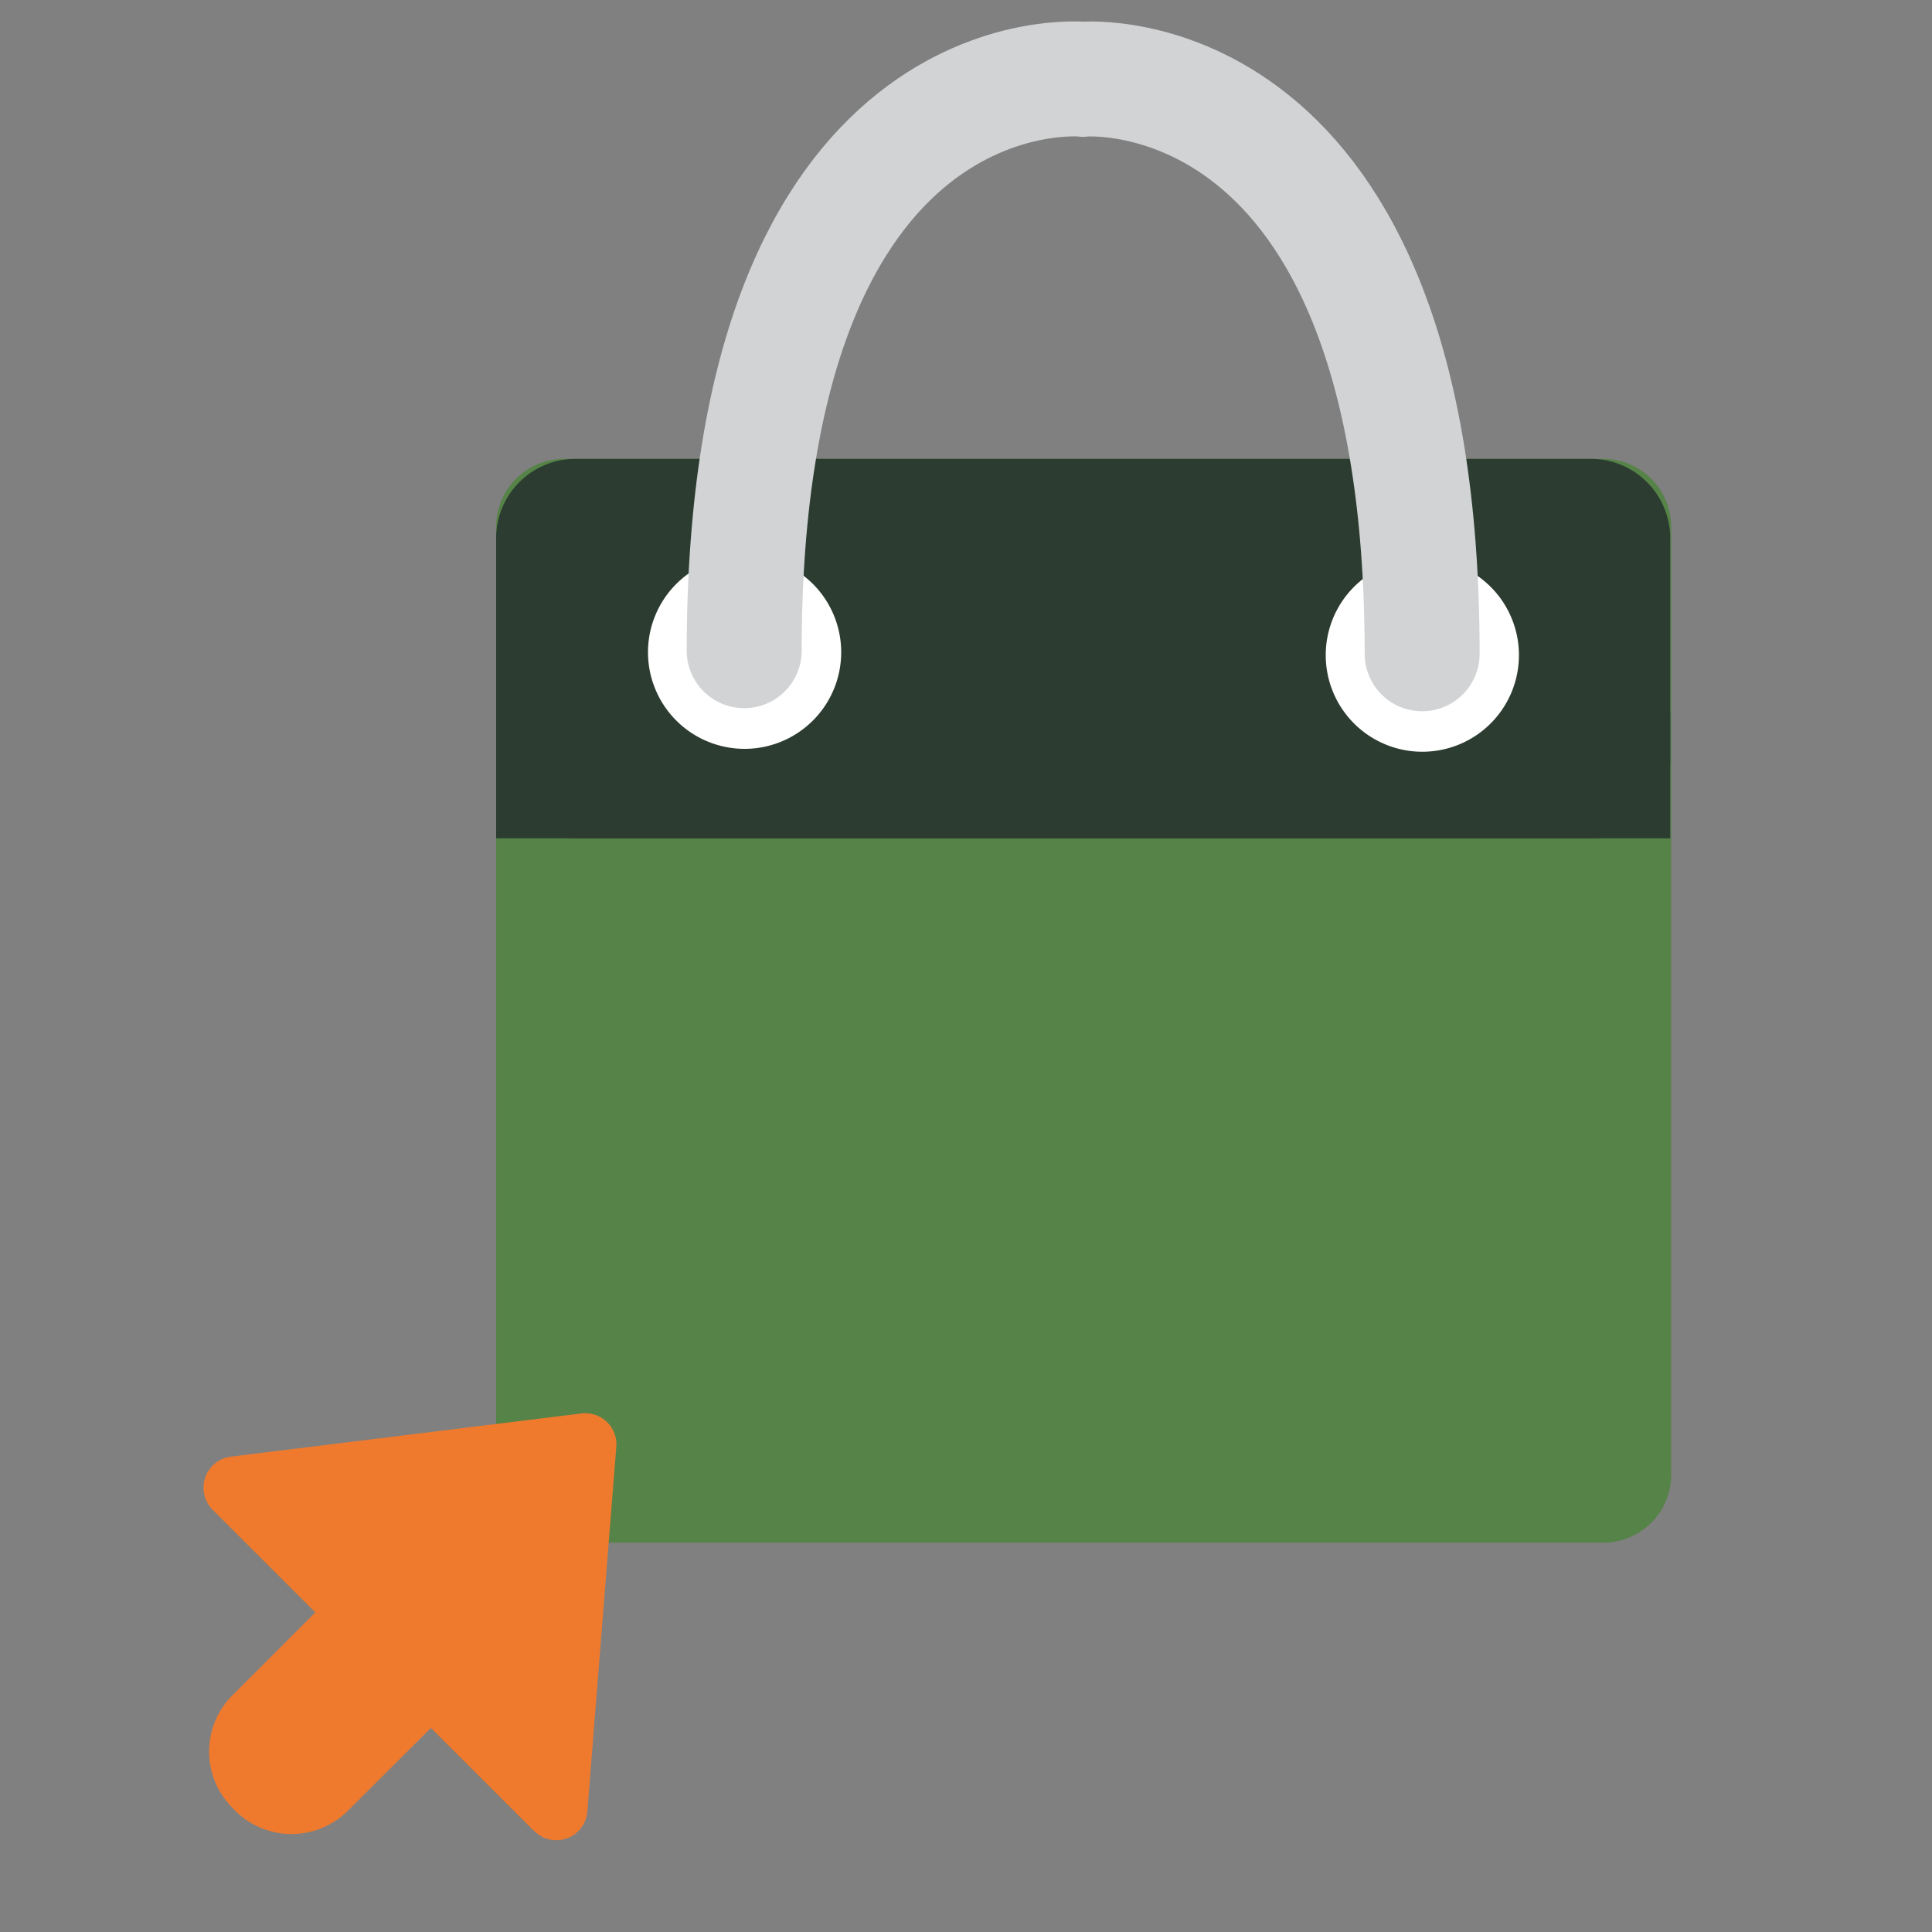
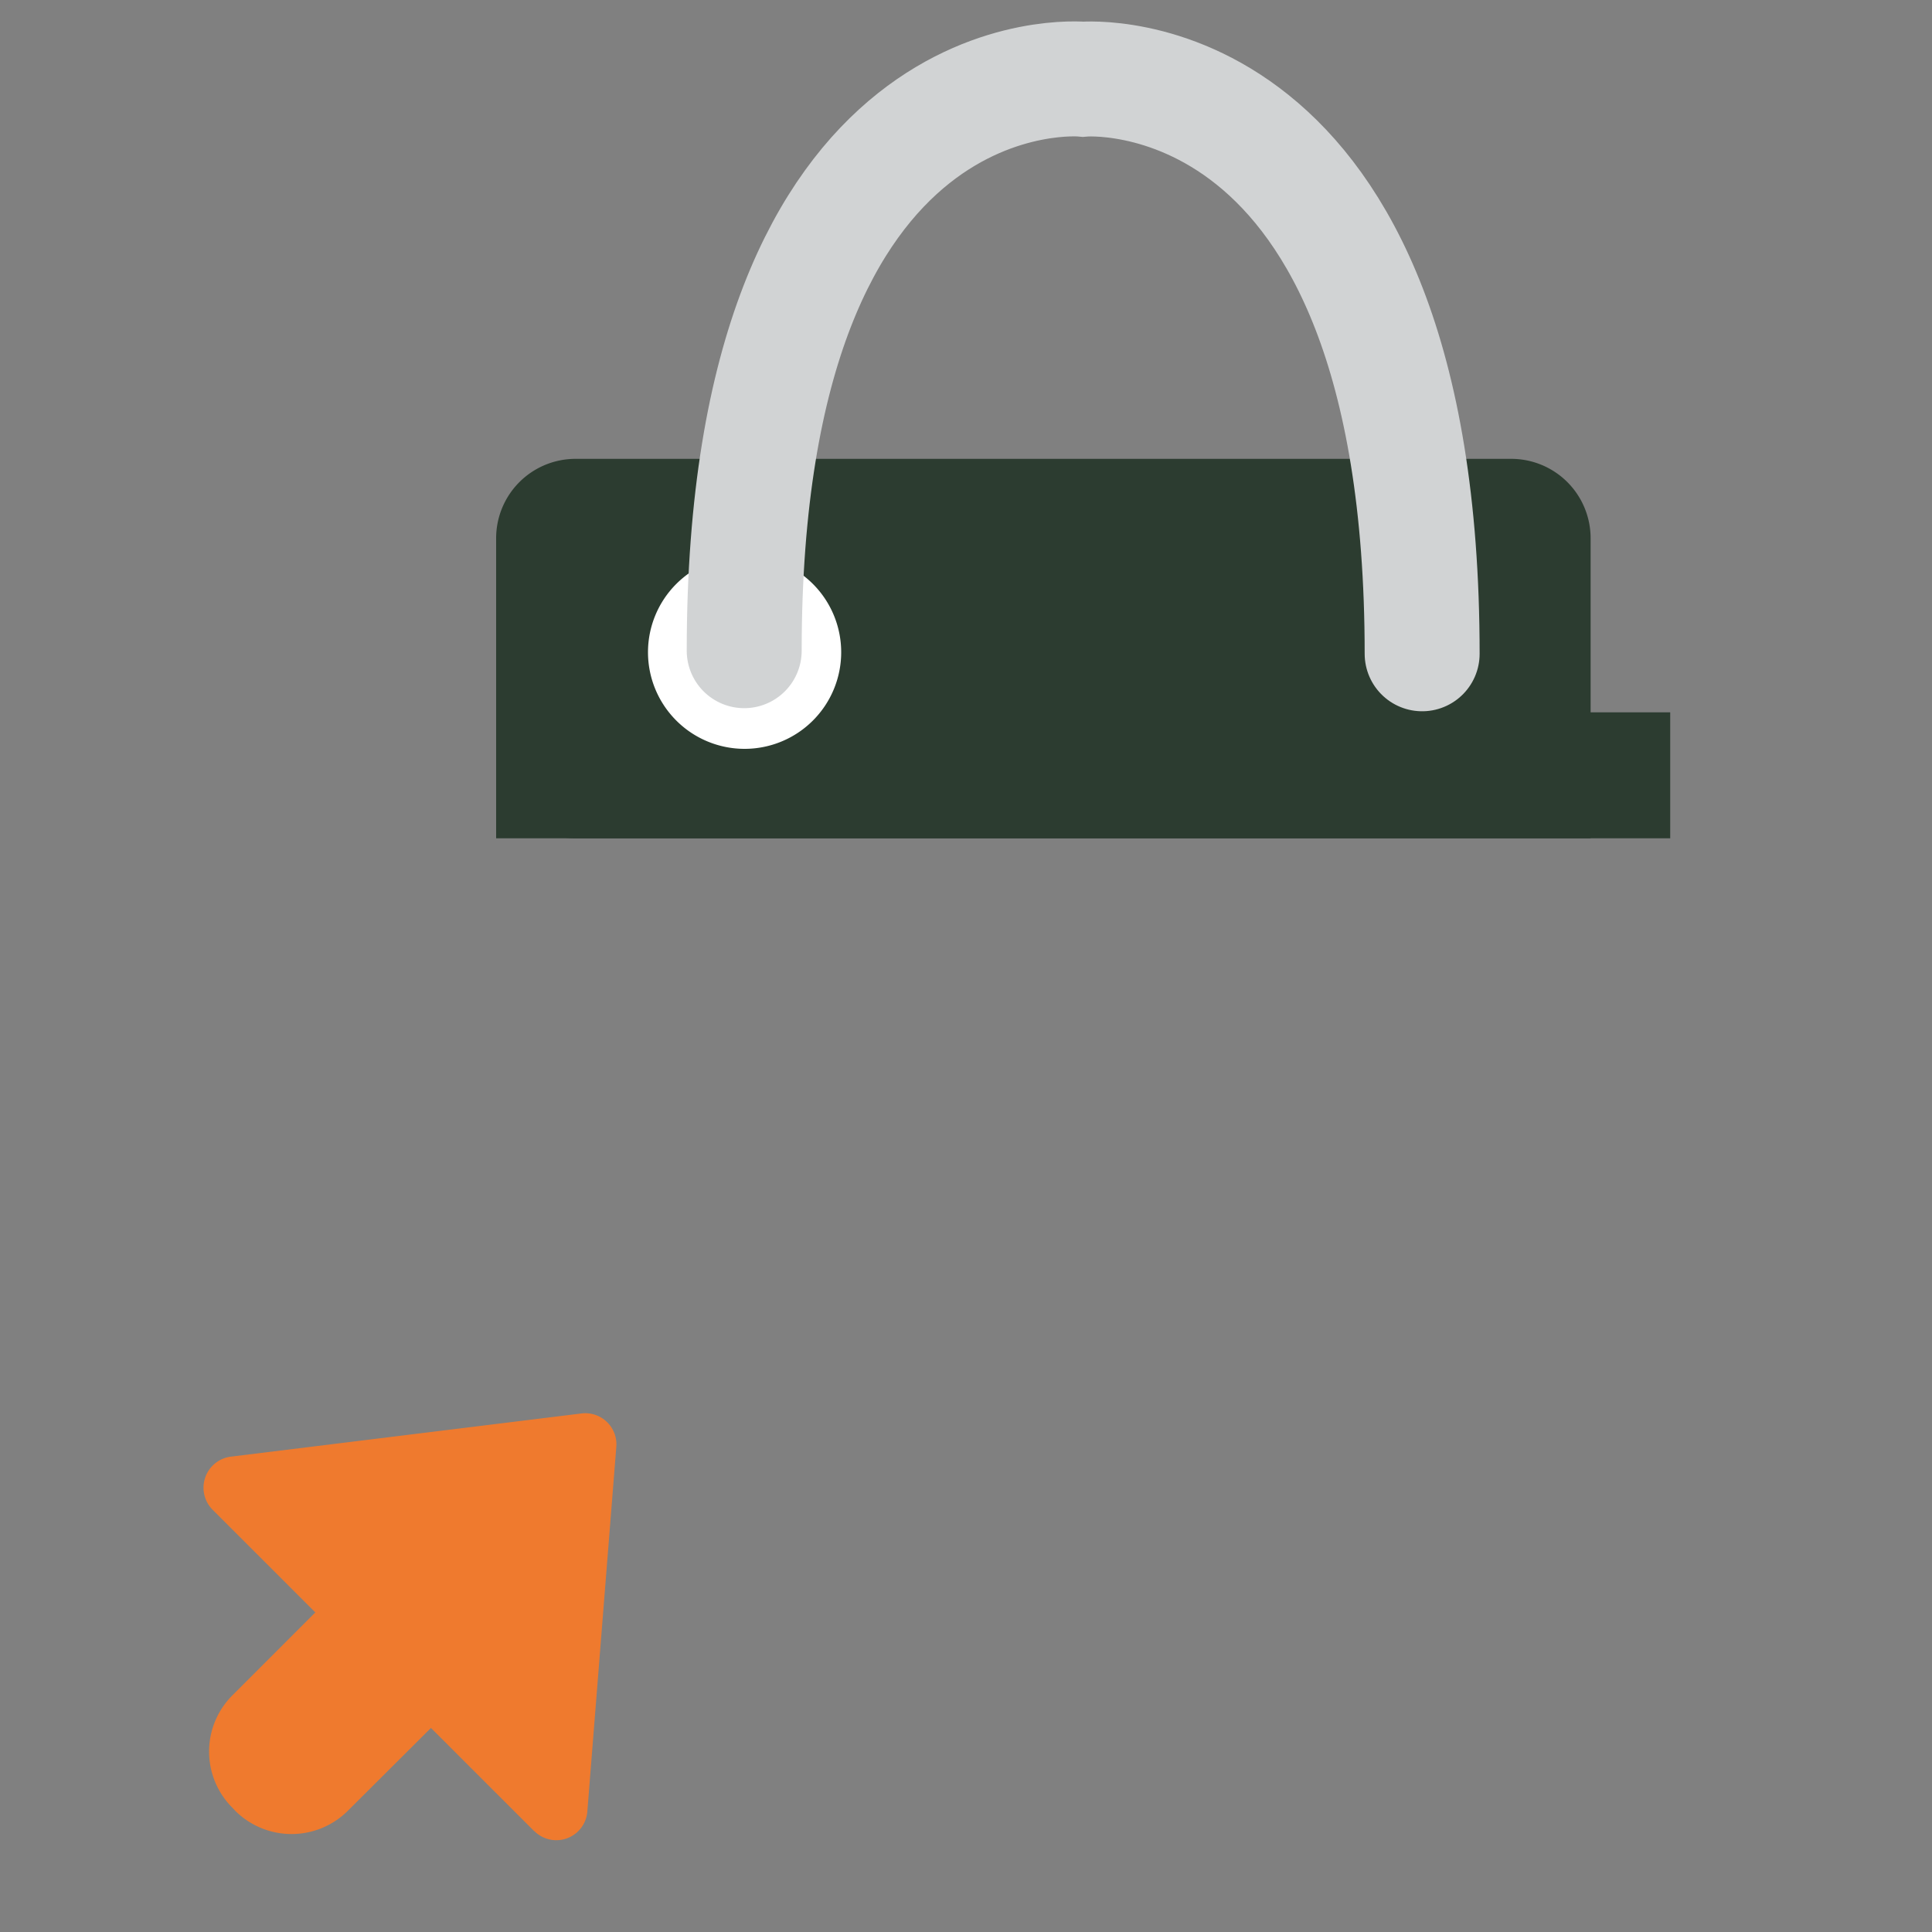
<svg xmlns="http://www.w3.org/2000/svg" id="Layer_1" data-name="Layer 1" width="100" height="100" viewBox="0 0 100 100">
  <rect x="0" y="0" width="100" height="100" fill="#808080" stroke="none" />
  <defs>
    <style>
      .cls-1 {
        fill: #568347;
      }

      .cls-2 {
        fill: #2c3c30;
      }

      .cls-3 {
        fill: #fff;
      }

      .cls-4 {
        fill: none;
        stroke: #d1d3d4;
        stroke-linecap: round;
        stroke-miterlimit: 10;
        stroke-width: 5.95px;
      }

      .cls-5 {
        fill: #ef7a2e;
      }
    </style>
  </defs>
  <title>anh</title>
-   <path class="cls-1" d="M83,79.85H29.19a3.52,3.52,0,0,1-3.51-3.51V27.25a3.52,3.52,0,0,1,3.51-3.5H83a3.52,3.52,0,0,1,3.5,3.5V76.34A3.52,3.52,0,0,1,83,79.85" />
-   <path class="cls-2" d="M82.33,23.75H29.8a4.11,4.11,0,0,0-4.12,4.12v11.4a4.11,4.11,0,0,0,4.12,4.12H82.33a4.11,4.11,0,0,0,4.12-4.12V27.87a4.11,4.11,0,0,0-4.12-4.12" />
+   <path class="cls-2" d="M82.33,23.75H29.8a4.11,4.11,0,0,0-4.12,4.12v11.4a4.11,4.11,0,0,0,4.12,4.12H82.33V27.87a4.11,4.11,0,0,0-4.12-4.12" />
  <rect class="cls-2" x="25.68" y="36.87" width="60.77" height="6.52" />
  <path class="cls-3" d="M43.54,33.76a5,5,0,1,1-5-5,5,5,0,0,1,5,5" />
-   <path class="cls-3" d="M78.62,33.91a5,5,0,1,1-5-5,5,5,0,0,1,5,5" />
  <path class="cls-4" d="M38.52,33.68C38.52,2.39,56.06,4.1,56.06,4.1S73.61,2.55,73.61,33.84" />
  <g>
    <path class="cls-5" d="M26.6,85.16,18,93.73a4.13,4.13,0,0,1-5.82,0l-.15-.16a4.11,4.11,0,0,1,0-5.82l8.56-8.56a4.11,4.11,0,0,1,5.82,0l.16.15a4.13,4.13,0,0,1,0,5.82" />
    <path class="cls-5" d="M27.65,94.78,11,78.14A1.62,1.62,0,0,1,12,75.39L30.1,73.16a1.61,1.61,0,0,1,1.8,1.73L30.4,93.77a1.61,1.61,0,0,1-2.75,1" />
  </g>
</svg>